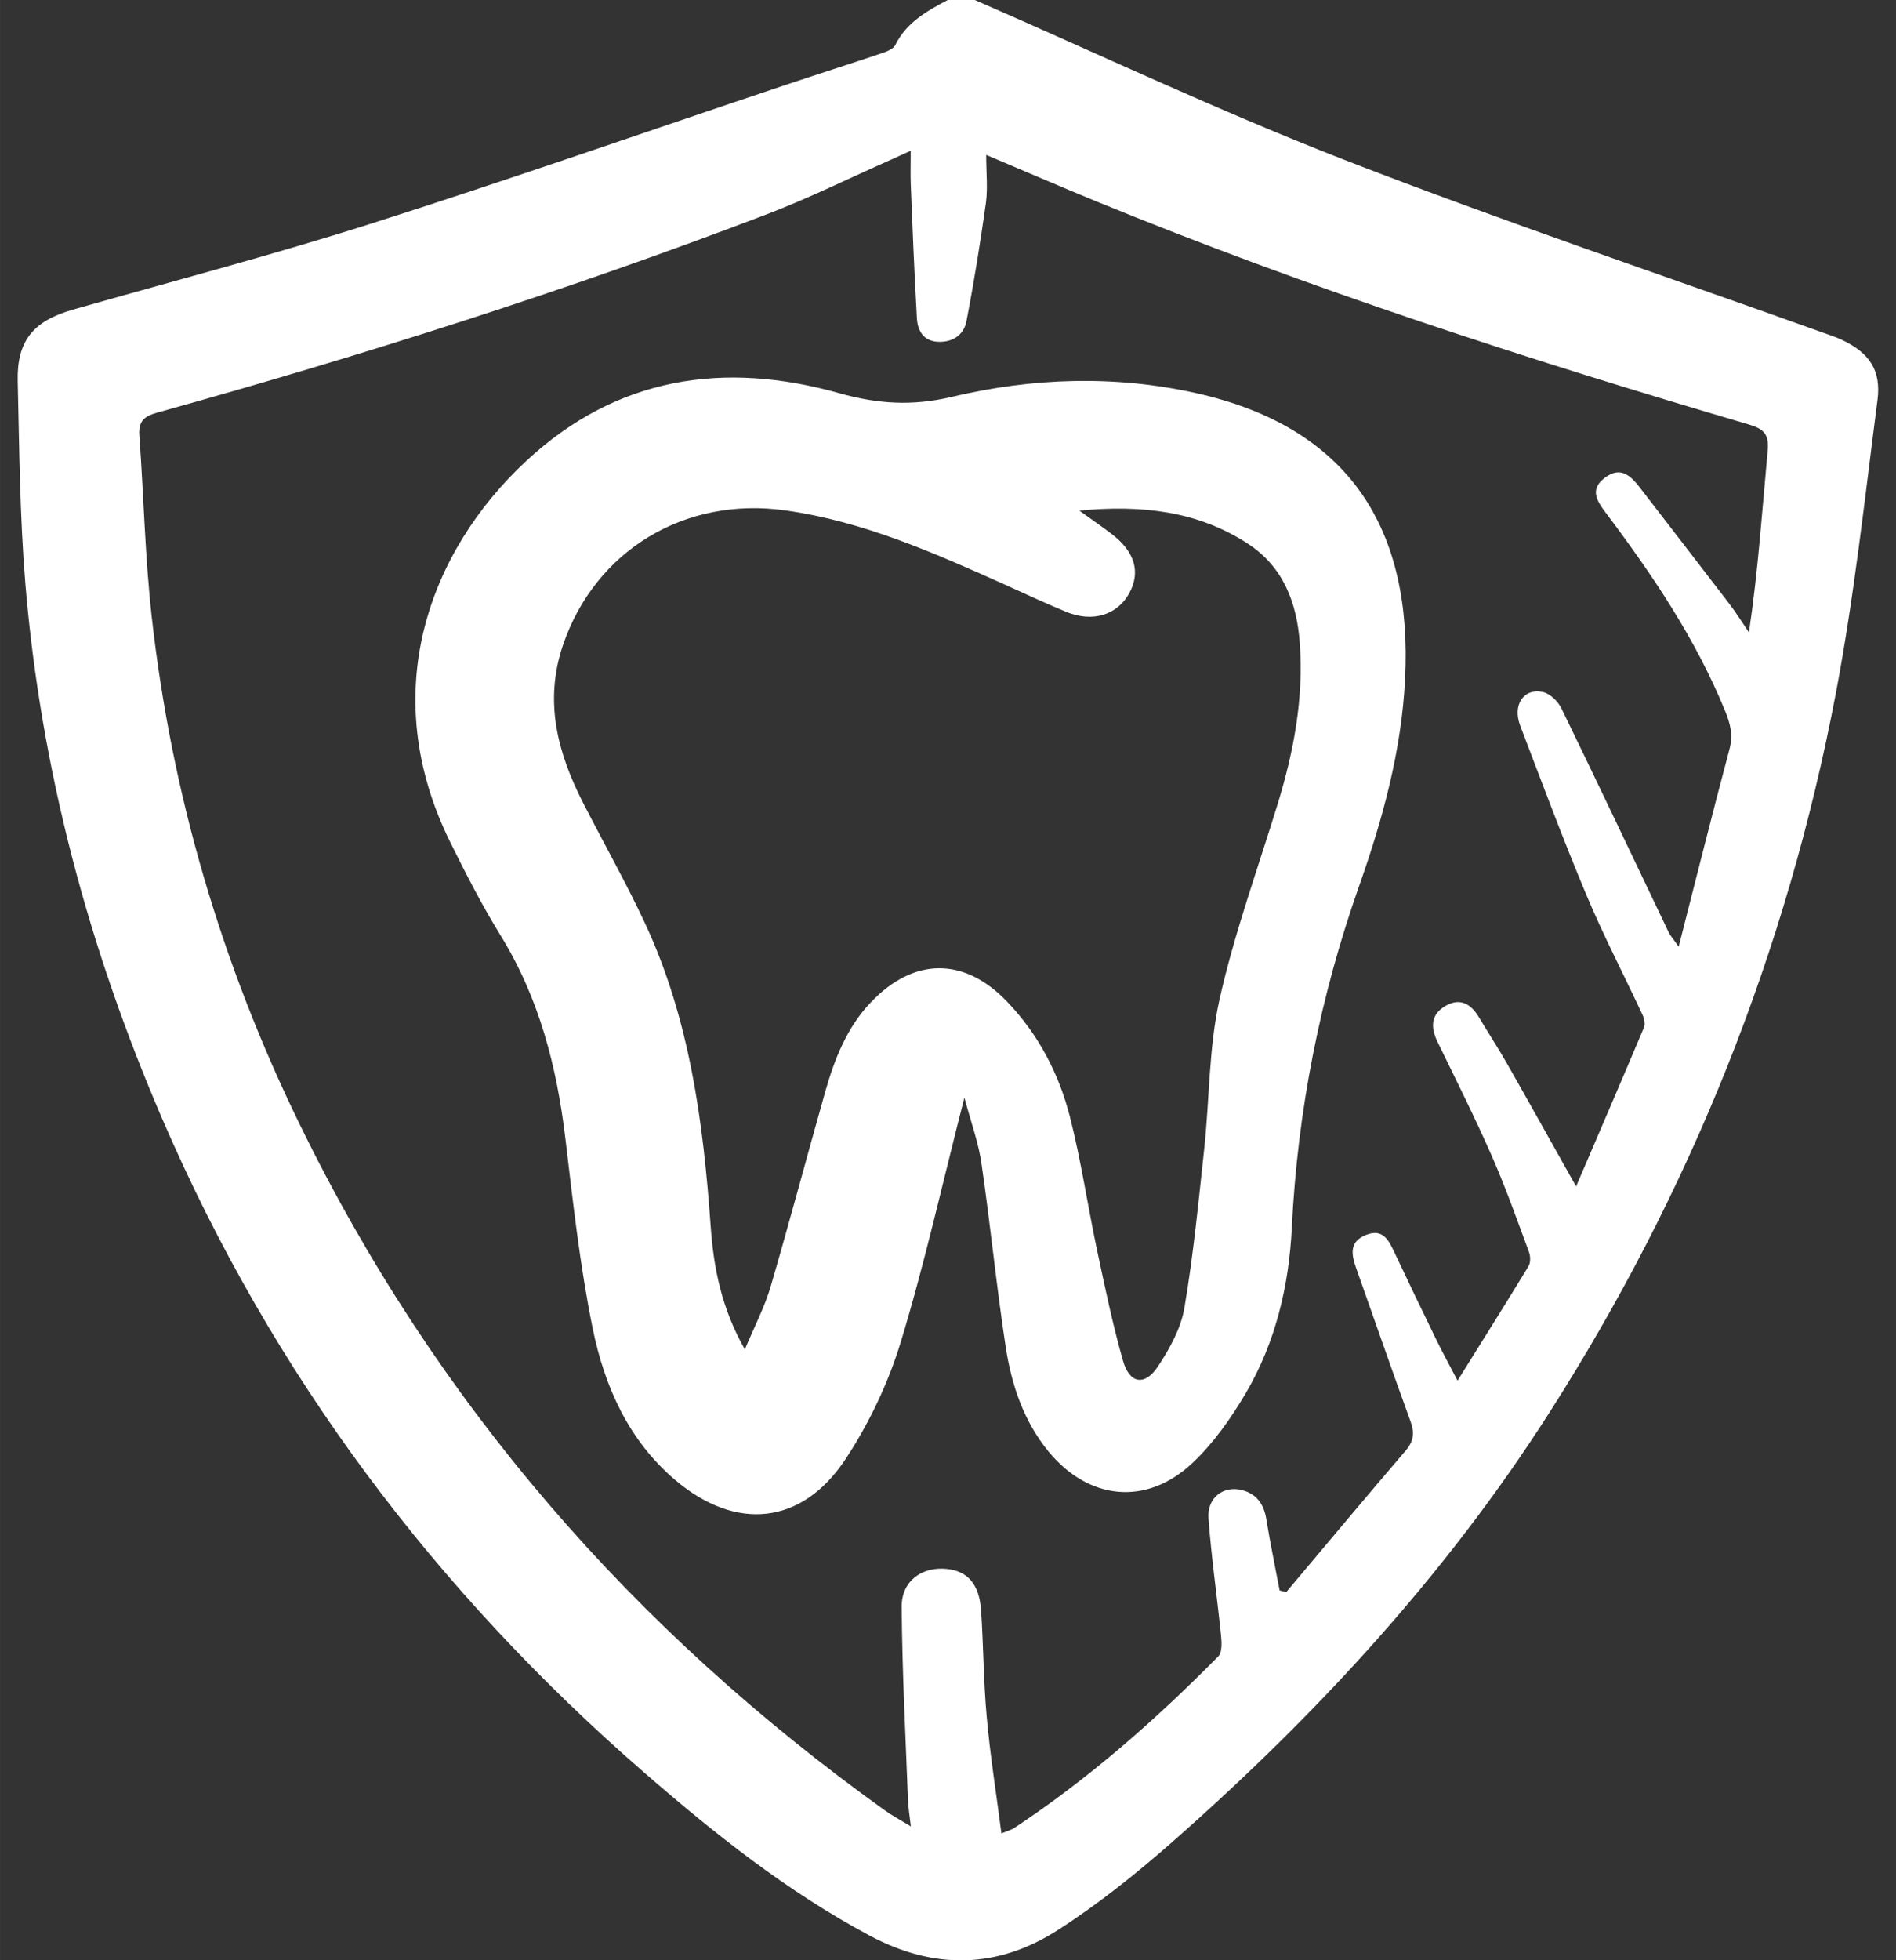
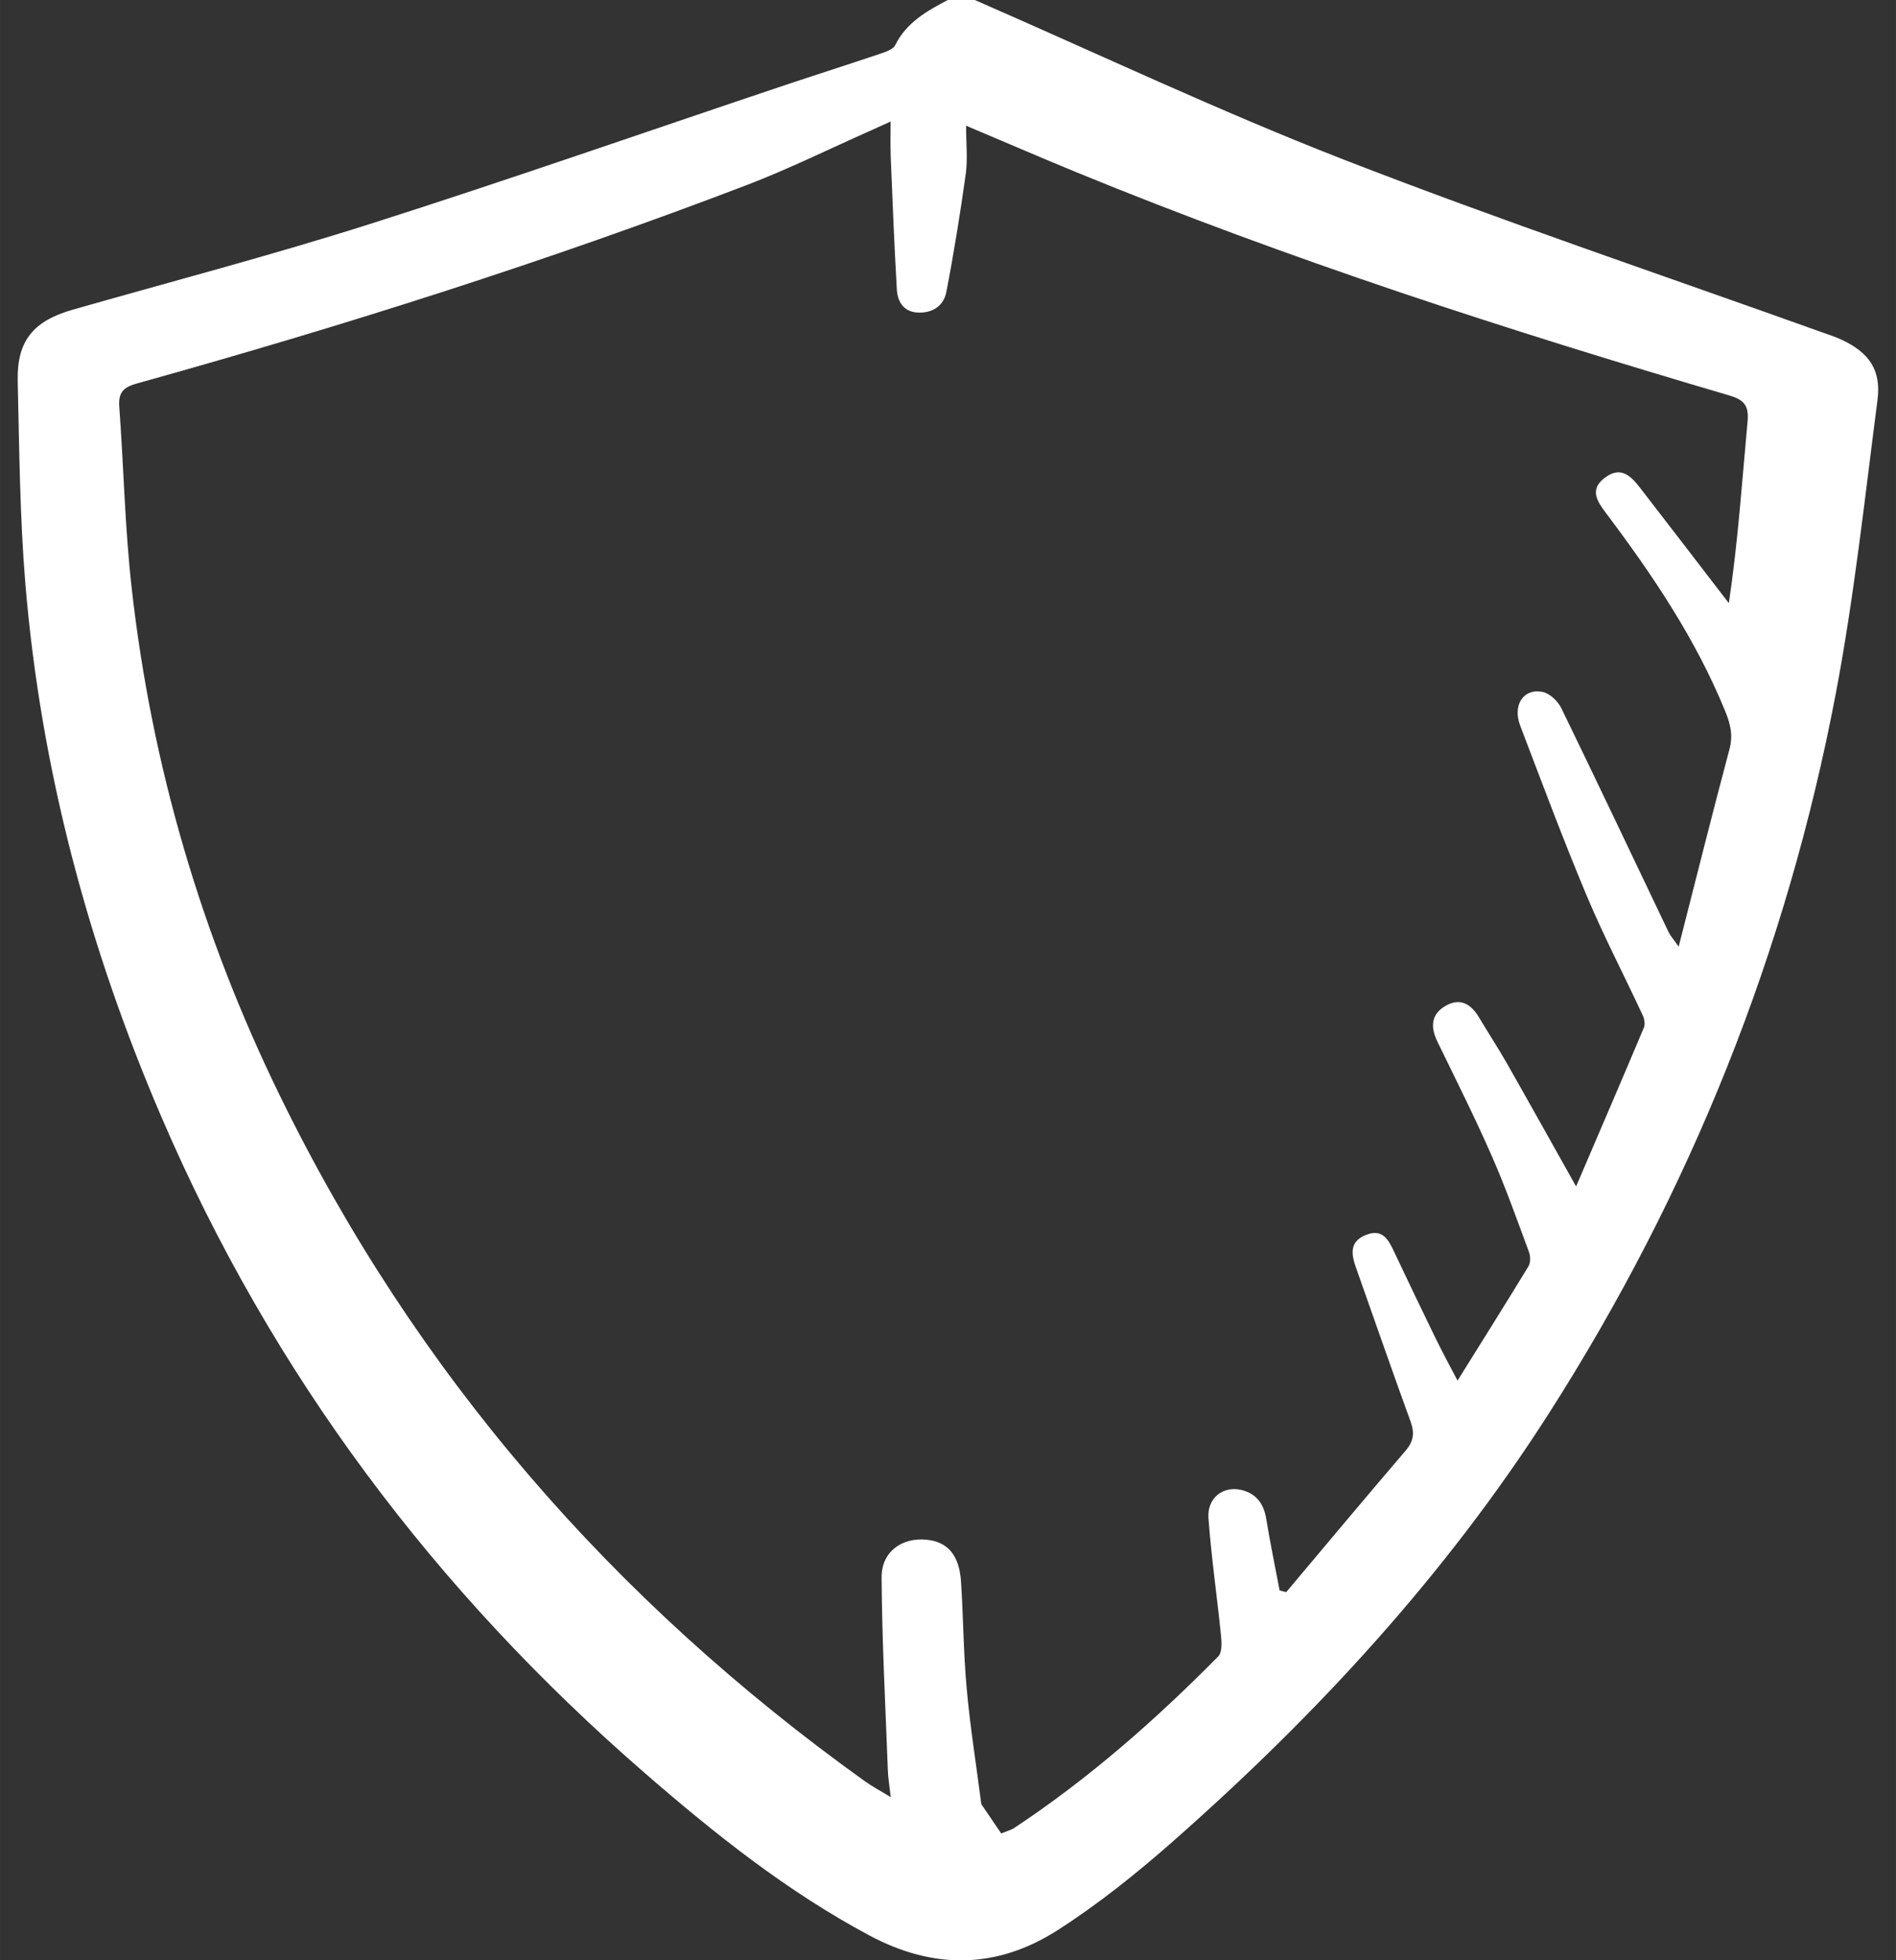
<svg xmlns="http://www.w3.org/2000/svg" version="1.1" width="30" height="31" viewBox="0,0,247.738,256">
  <rect x="0" y="0" width="247.738" height="256" fill="#333333" stroke="none" />
  <g fill="#ffffff" fill-rule="nonzero" stroke="none" stroke-width="1" stroke-linecap="butt" stroke-linejoin="miter" stroke-miterlimit="10" stroke-dasharray="" stroke-dashoffset="0" font-family="none" font-weight="none" font-size="none" text-anchor="none" style="mix-blend-mode: normal">
    <g transform="translate(2.329,-0.009) scale(8.258,8.258)">
-       <path d="M15.139,0c1.946,0.848 3.867,1.757 5.843,2.526c2.507,0.974 5.057,1.831 7.59,2.739c0.095,0.034 0.19,0.064 0.282,0.107c0.437,0.203 0.633,0.479 0.571,0.956c-0.201,1.549 -0.368,3.105 -0.659,4.638c-0.777,4.085 -2.299,7.881 -4.541,11.388c-1.638,2.561 -3.678,4.769 -5.952,6.771c-0.573,0.504 -1.177,0.988 -1.818,1.399c-0.956,0.612 -1.953,0.634 -2.981,0.085c-1.303,-0.696 -2.441,-1.603 -3.548,-2.563c-3.322,-2.882 -5.899,-6.31 -7.643,-10.355c-1.166,-2.705 -1.918,-5.52 -2.164,-8.457c-0.088,-1.067 -0.096,-2.138 -0.121,-3.207c-0.015,-0.637 0.248,-0.951 0.873,-1.129c1.57,-0.448 3.15,-0.862 4.705,-1.356c2.187,-0.696 4.356,-1.455 6.534,-2.185c0.516,-0.173 1.034,-0.337 1.55,-0.511c0.081,-0.027 0.19,-0.066 0.222,-0.13c0.178,-0.36 0.5,-0.54 0.832,-0.715c0.141,-0.001 0.282,-0.001 0.423,-0.001zM15.56,28.996c0.125,-0.051 0.164,-0.06 0.197,-0.081c1.183,-0.781 2.242,-1.712 3.237,-2.719c0.062,-0.063 0.055,-0.218 0.044,-0.326c-0.063,-0.621 -0.153,-1.238 -0.199,-1.86c-0.023,-0.323 0.237,-0.519 0.53,-0.444c0.229,0.059 0.345,0.218 0.384,0.453c0.062,0.379 0.14,0.756 0.212,1.134c0.034,0.01 0.07,0.018 0.104,0.027c0.629,-0.747 1.255,-1.497 1.89,-2.238c0.129,-0.151 0.142,-0.282 0.077,-0.463c-0.293,-0.804 -0.573,-1.614 -0.859,-2.42c-0.078,-0.218 -0.115,-0.422 0.156,-0.529c0.264,-0.105 0.356,0.081 0.447,0.274c0.219,0.464 0.441,0.927 0.667,1.39c0.095,0.193 0.197,0.382 0.333,0.641c0.404,-0.648 0.768,-1.226 1.123,-1.809c0.034,-0.058 0.032,-0.159 0.007,-0.226c-0.189,-0.51 -0.37,-1.023 -0.589,-1.52c-0.267,-0.608 -0.566,-1.203 -0.857,-1.801c-0.114,-0.233 -0.108,-0.44 0.132,-0.574c0.232,-0.13 0.401,-0.022 0.526,0.189c0.144,0.242 0.3,0.479 0.44,0.725c0.356,0.626 0.707,1.256 1.094,1.945c0.371,-0.866 0.726,-1.688 1.073,-2.512c0.022,-0.053 0.008,-0.137 -0.018,-0.193c-0.296,-0.637 -0.622,-1.26 -0.893,-1.907c-0.37,-0.882 -0.704,-1.779 -1.046,-2.674c-0.125,-0.326 0.051,-0.597 0.356,-0.534c0.112,0.023 0.241,0.147 0.294,0.256c0.574,1.178 1.133,2.361 1.698,3.543c0.026,0.055 0.069,0.1 0.159,0.229c0.281,-1.096 0.534,-2.112 0.804,-3.123c0.059,-0.222 0.015,-0.4 -0.069,-0.604c-0.466,-1.141 -1.147,-2.149 -1.882,-3.126c-0.142,-0.189 -0.274,-0.378 -0.015,-0.567c0.249,-0.184 0.407,-0.023 0.553,0.166c0.467,0.607 0.937,1.212 1.403,1.822c0.114,0.148 0.212,0.307 0.318,0.462c0.145,-0.973 0.209,-1.927 0.297,-2.881c0.023,-0.259 -0.071,-0.341 -0.303,-0.408c-3.49,-1.026 -6.949,-2.145 -10.318,-3.526c-0.556,-0.229 -1.108,-0.467 -1.745,-0.736c0,0.289 0.027,0.529 -0.005,0.762c-0.088,0.626 -0.188,1.251 -0.308,1.871c-0.043,0.218 -0.222,0.334 -0.453,0.322c-0.225,-0.012 -0.318,-0.173 -0.33,-0.367c-0.04,-0.703 -0.069,-1.405 -0.097,-2.109c-0.007,-0.167 -0.001,-0.333 -0.001,-0.545c-0.134,0.06 -0.222,0.101 -0.311,0.141c-0.653,0.289 -1.297,0.608 -1.964,0.863c-3.164,1.209 -6.39,2.231 -9.653,3.139c-0.216,0.06 -0.293,0.145 -0.277,0.368c0.07,0.955 0.089,1.915 0.196,2.865c0.315,2.809 1.103,5.487 2.344,8.027c2.152,4.408 5.275,7.991 9.253,10.841c0.116,0.084 0.244,0.151 0.414,0.255c-0.022,-0.189 -0.042,-0.307 -0.046,-0.426c-0.038,-1.016 -0.092,-2.031 -0.099,-3.048c-0.003,-0.408 0.323,-0.638 0.715,-0.597c0.329,0.034 0.512,0.241 0.541,0.653c0.038,0.563 0.038,1.13 0.09,1.692c0.053,0.597 0.148,1.19 0.232,1.837z" />
-       <path d="M14.977,17.359c-0.348,1.357 -0.629,2.629 -1.008,3.87c-0.197,0.646 -0.5,1.283 -0.873,1.848c-0.689,1.044 -1.736,1.144 -2.694,0.33c-0.742,-0.63 -1.12,-1.485 -1.307,-2.401c-0.2,-0.985 -0.311,-1.99 -0.43,-2.99c-0.136,-1.145 -0.416,-2.234 -1.03,-3.227c-0.29,-0.471 -0.544,-0.966 -0.79,-1.463c-1.181,-2.377 -0.33,-4.612 1.196,-6.032c1.435,-1.337 3.133,-1.589 4.959,-1.074c0.608,0.171 1.155,0.205 1.776,0.058c1.275,-0.303 2.578,-0.348 3.871,-0.059c2.441,0.548 3.422,2.167 3.303,4.52c-0.056,1.129 -0.352,2.211 -0.725,3.267c-0.619,1.753 -0.975,3.55 -1.067,5.408c-0.045,0.922 -0.258,1.823 -0.733,2.627c-0.233,0.394 -0.508,0.785 -0.84,1.097c-0.725,0.683 -1.641,0.59 -2.276,-0.181c-0.396,-0.482 -0.588,-1.06 -0.679,-1.66c-0.147,-0.956 -0.24,-1.92 -0.38,-2.877c-0.045,-0.334 -0.164,-0.656 -0.273,-1.06zM11.503,21.343c0.153,-0.368 0.314,-0.671 0.408,-0.993c0.3,-1.025 0.573,-2.056 0.864,-3.083c0.147,-0.516 0.341,-1.015 0.721,-1.414c0.681,-0.716 1.481,-0.721 2.161,-0.007c0.492,0.515 0.815,1.134 0.989,1.813c0.179,0.701 0.283,1.42 0.434,2.13c0.123,0.581 0.245,1.163 0.407,1.733c0.103,0.363 0.345,0.403 0.553,0.088c0.185,-0.28 0.362,-0.6 0.418,-0.925c0.142,-0.833 0.223,-1.677 0.314,-2.518c0.085,-0.79 0.071,-1.601 0.244,-2.371c0.236,-1.048 0.607,-2.066 0.922,-3.094c0.253,-0.826 0.409,-1.664 0.346,-2.531c-0.047,-0.642 -0.263,-1.209 -0.825,-1.574c-0.794,-0.515 -1.678,-0.615 -2.663,-0.521c0.201,0.145 0.356,0.252 0.504,0.364c0.371,0.279 0.469,0.603 0.288,0.938c-0.188,0.348 -0.579,0.471 -0.996,0.301c-0.326,-0.134 -0.645,-0.284 -0.967,-0.429c-1.122,-0.504 -2.244,-1.003 -3.479,-1.177c-1.59,-0.225 -3.009,0.633 -3.519,2.126c-0.304,0.892 -0.088,1.708 0.319,2.502c0.326,0.637 0.679,1.26 0.981,1.908c0.705,1.515 0.919,3.141 1.036,4.789c0.047,0.655 0.171,1.293 0.54,1.942z" />
+       <path d="M15.139,0c1.946,0.848 3.867,1.757 5.843,2.526c2.507,0.974 5.057,1.831 7.59,2.739c0.095,0.034 0.19,0.064 0.282,0.107c0.437,0.203 0.633,0.479 0.571,0.956c-0.201,1.549 -0.368,3.105 -0.659,4.638c-0.777,4.085 -2.299,7.881 -4.541,11.388c-1.638,2.561 -3.678,4.769 -5.952,6.771c-0.573,0.504 -1.177,0.988 -1.818,1.399c-0.956,0.612 -1.953,0.634 -2.981,0.085c-1.303,-0.696 -2.441,-1.603 -3.548,-2.563c-3.322,-2.882 -5.899,-6.31 -7.643,-10.355c-1.166,-2.705 -1.918,-5.52 -2.164,-8.457c-0.088,-1.067 -0.096,-2.138 -0.121,-3.207c-0.015,-0.637 0.248,-0.951 0.873,-1.129c1.57,-0.448 3.15,-0.862 4.705,-1.356c2.187,-0.696 4.356,-1.455 6.534,-2.185c0.516,-0.173 1.034,-0.337 1.55,-0.511c0.081,-0.027 0.19,-0.066 0.222,-0.13c0.178,-0.36 0.5,-0.54 0.832,-0.715c0.141,-0.001 0.282,-0.001 0.423,-0.001zM15.56,28.996c0.125,-0.051 0.164,-0.06 0.197,-0.081c1.183,-0.781 2.242,-1.712 3.237,-2.719c0.062,-0.063 0.055,-0.218 0.044,-0.326c-0.063,-0.621 -0.153,-1.238 -0.199,-1.86c-0.023,-0.323 0.237,-0.519 0.53,-0.444c0.229,0.059 0.345,0.218 0.384,0.453c0.062,0.379 0.14,0.756 0.212,1.134c0.034,0.01 0.07,0.018 0.104,0.027c0.629,-0.747 1.255,-1.497 1.89,-2.238c0.129,-0.151 0.142,-0.282 0.077,-0.463c-0.293,-0.804 -0.573,-1.614 -0.859,-2.42c-0.078,-0.218 -0.115,-0.422 0.156,-0.529c0.264,-0.105 0.356,0.081 0.447,0.274c0.219,0.464 0.441,0.927 0.667,1.39c0.095,0.193 0.197,0.382 0.333,0.641c0.404,-0.648 0.768,-1.226 1.123,-1.809c0.034,-0.058 0.032,-0.159 0.007,-0.226c-0.189,-0.51 -0.37,-1.023 -0.589,-1.52c-0.267,-0.608 -0.566,-1.203 -0.857,-1.801c-0.114,-0.233 -0.108,-0.44 0.132,-0.574c0.232,-0.13 0.401,-0.022 0.526,0.189c0.144,0.242 0.3,0.479 0.44,0.725c0.356,0.626 0.707,1.256 1.094,1.945c0.371,-0.866 0.726,-1.688 1.073,-2.512c0.022,-0.053 0.008,-0.137 -0.018,-0.193c-0.296,-0.637 -0.622,-1.26 -0.893,-1.907c-0.37,-0.882 -0.704,-1.779 -1.046,-2.674c-0.125,-0.326 0.051,-0.597 0.356,-0.534c0.112,0.023 0.241,0.147 0.294,0.256c0.574,1.178 1.133,2.361 1.698,3.543c0.026,0.055 0.069,0.1 0.159,0.229c0.281,-1.096 0.534,-2.112 0.804,-3.123c0.059,-0.222 0.015,-0.4 -0.069,-0.604c-0.466,-1.141 -1.147,-2.149 -1.882,-3.126c-0.142,-0.189 -0.274,-0.378 -0.015,-0.567c0.249,-0.184 0.407,-0.023 0.553,0.166c0.467,0.607 0.937,1.212 1.403,1.822c0.145,-0.973 0.209,-1.927 0.297,-2.881c0.023,-0.259 -0.071,-0.341 -0.303,-0.408c-3.49,-1.026 -6.949,-2.145 -10.318,-3.526c-0.556,-0.229 -1.108,-0.467 -1.745,-0.736c0,0.289 0.027,0.529 -0.005,0.762c-0.088,0.626 -0.188,1.251 -0.308,1.871c-0.043,0.218 -0.222,0.334 -0.453,0.322c-0.225,-0.012 -0.318,-0.173 -0.33,-0.367c-0.04,-0.703 -0.069,-1.405 -0.097,-2.109c-0.007,-0.167 -0.001,-0.333 -0.001,-0.545c-0.134,0.06 -0.222,0.101 -0.311,0.141c-0.653,0.289 -1.297,0.608 -1.964,0.863c-3.164,1.209 -6.39,2.231 -9.653,3.139c-0.216,0.06 -0.293,0.145 -0.277,0.368c0.07,0.955 0.089,1.915 0.196,2.865c0.315,2.809 1.103,5.487 2.344,8.027c2.152,4.408 5.275,7.991 9.253,10.841c0.116,0.084 0.244,0.151 0.414,0.255c-0.022,-0.189 -0.042,-0.307 -0.046,-0.426c-0.038,-1.016 -0.092,-2.031 -0.099,-3.048c-0.003,-0.408 0.323,-0.638 0.715,-0.597c0.329,0.034 0.512,0.241 0.541,0.653c0.038,0.563 0.038,1.13 0.09,1.692c0.053,0.597 0.148,1.19 0.232,1.837z" />
    </g>
  </g>
</svg>